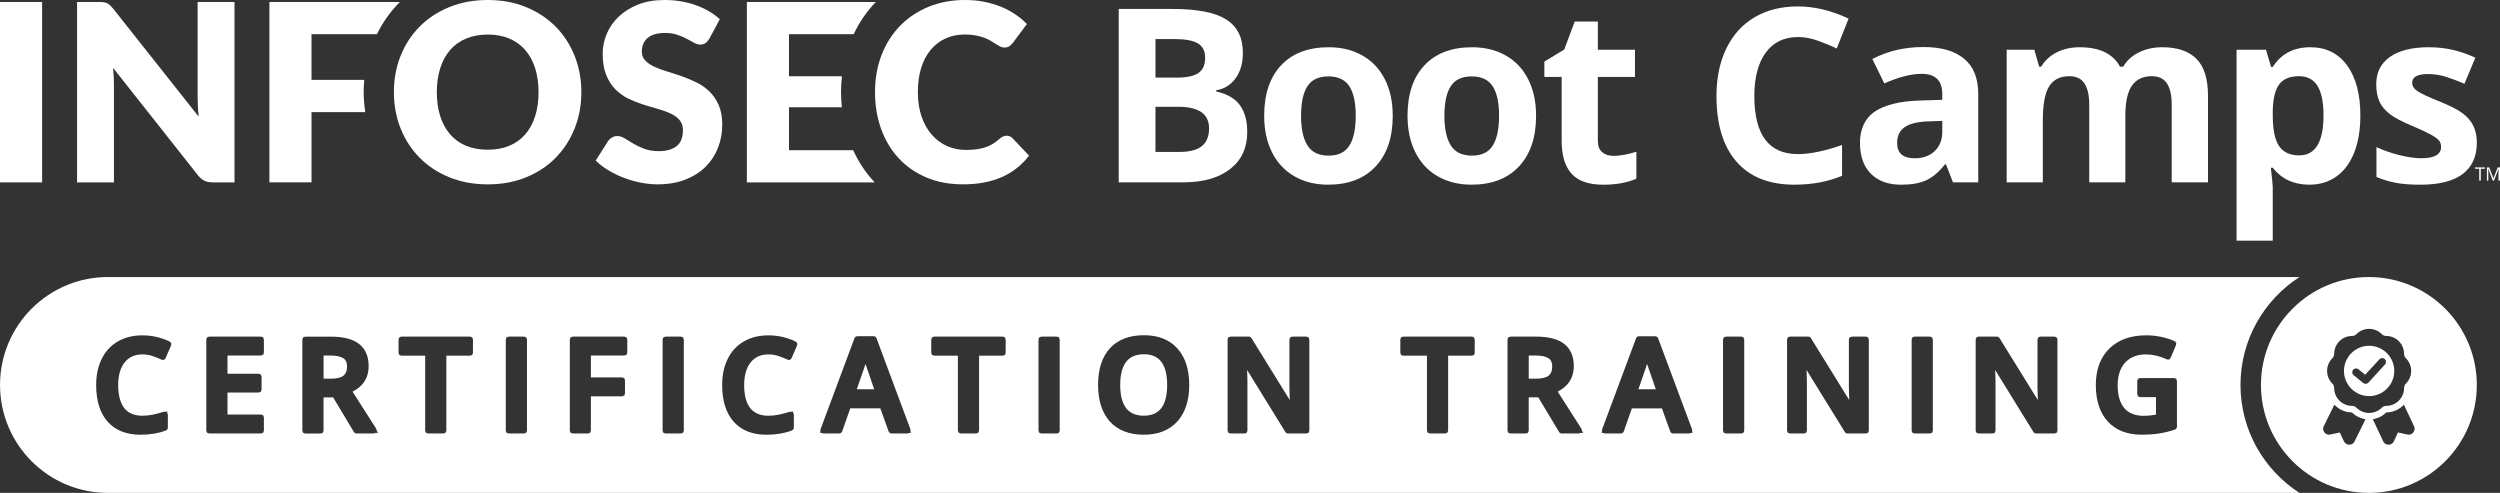
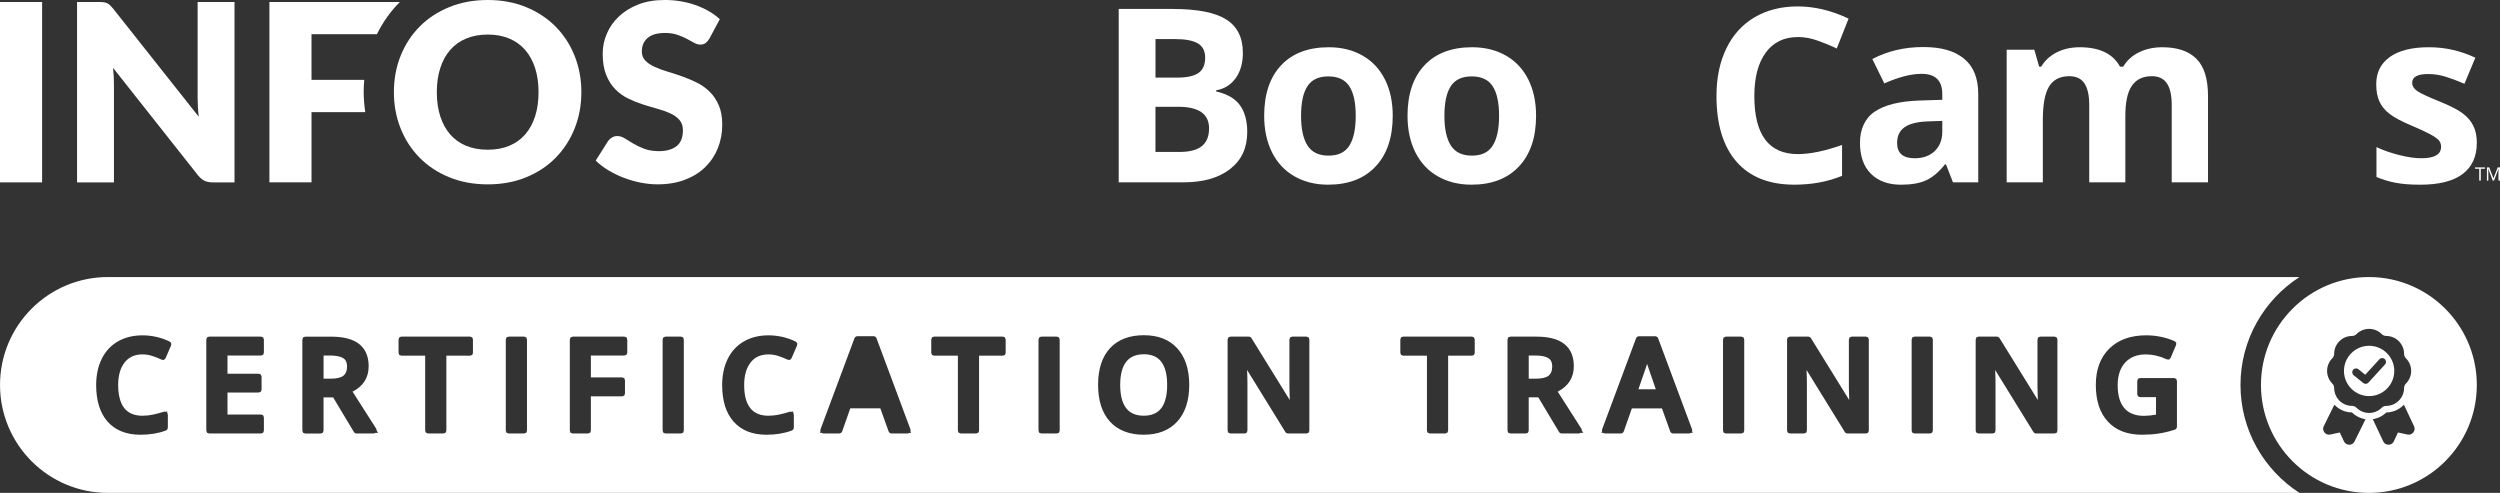
<svg xmlns="http://www.w3.org/2000/svg" id="Layer_2" data-name="Layer 2" viewBox="70.39 69.62 976.84 192.59">
  <rect x="70.39" y="69.62" width="976.84" height="192.59" fill="#333333" stroke="none" />
  <defs>
    <style>
      .cls-1 {
        fill: #fff;
        stroke-width: 0px;
      }
    </style>
  </defs>
  <g>
    <path class="cls-1" d="M517.33,208.05c-3.05,0-5.36.97-6.86,2.89-1.58,2-2.38,5.06-2.38,9.09s.8,7.12,2.37,9.13c1.5,1.92,3.79,2.89,6.83,2.89s5.3-.96,6.79-2.86c1.56-1.99,2.36-5.07,2.36-9.17s-.79-7.09-2.34-9.1c-1.48-1.91-3.75-2.88-6.76-2.88Z" />
    <path class="cls-1" d="M675.5,209.63c-1.09-.73-2.84-1.1-5.21-1.1h-2.57v9.06h2.76c2.35,0,4.1-.42,5.05-1.21.9-.75,1.36-1.92,1.36-3.49,0-2.09-.8-2.86-1.4-3.26Z" />
-     <path class="cls-1" d="M408.58,211.82c-.24.76-.5,1.54-.79,2.34l-2.61,7.55h6.79l-2.74-7.96c-.17-.45-.39-1.1-.65-1.92Z" />
    <path class="cls-1" d="M713.98,211.82c-.24.76-.5,1.54-.79,2.34l-2.61,7.55h6.79l-2.74-7.96c-.17-.45-.39-1.1-.65-1.92Z" />
    <path class="cls-1" d="M204.6,209.63c-1.08-.72-2.88-1.1-5.21-1.1h-2.57v9.06h2.76c2.35,0,4.1-.42,5.05-1.21.9-.75,1.36-1.92,1.36-3.49,0-2.09-.8-2.86-1.4-3.26Z" />
    <path class="cls-1" d="M945.83,220.04c0-17.67,9.19-33.23,23.04-42.17H112.57c-23.29,0-42.17,18.88-42.17,42.17s18.88,42.17,42.17,42.17h856.3c-13.85-8.94-23.04-24.49-23.04-42.17ZM137.21,204.66l-2.08,4.81c-.11.25-.3.46-.53.59l-.11.26-.24-.11-.27.02c-.18,0-.36-.04-.53-.12-1.15-.54-2.37-1.02-3.64-1.43-1.2-.39-2.48-.58-3.81-.58-2.91,0-5.22,1.03-6.86,3.07-1.71,2.11-2.58,5.13-2.58,8.96s.83,7.06,2.46,9.05c1.57,1.91,3.92,2.88,6.98,2.88,1.41,0,2.78-.14,4.09-.42,1.36-.29,2.79-.66,4.27-1.12l.14-.04h.22c.14-.01.29.01.42.06l.58-.18h0v.61c.16.22.25.48.25.74v4.96c0,.51-.32.98-.8,1.17-2.9,1.1-6.23,1.65-9.88,1.65-5.52,0-9.85-1.72-12.86-5.12-2.97-3.36-4.47-8.16-4.47-14.28,0-3.85.72-7.28,2.15-10.2,1.45-2.97,3.58-5.28,6.34-6.87,2.73-1.57,5.95-2.37,9.59-2.37s7.34.81,10.56,2.4c.25.12.44.32.56.56l.18.09-.08.18c.06.25.04.53-.07.79ZM173.5,207.28c0,.28-.09.54-.25.75v.25h-.25c-.21.16-.47.25-.75.25h-12.97v7.12h12.07c.28,0,.54.09.75.25h.25v.25c.16.21.25.47.25.75v4.84c0,.28-.09.54-.25.75v.25h-.25c-.21.16-.47.25-.75.25h-12.07v8.6h12.97c.28,0,.54.09.75.25h.25v.25c.16.21.25.47.25.75v4.91c0,.28-.09.54-.25.75v.25h0s-.25,0-.25,0c-.21.16-.47.25-.75.25h-20c-.28,0-.54-.09-.75-.25h-.25v-.25c-.16-.21-.25-.47-.25-.75v-35.35c0-.28.09-.54.25-.75v-.25h0s.25,0,.25,0c.21-.16.47-.25.75-.25h20c.28,0,.54.09.75.25h.25v.25c.16.21.25.47.25.75v4.88ZM218.14,238.75h-1.08c-.21.16-.47.25-.75.25h-6.58c-.44,0-.85-.23-1.07-.6l-8.1-13.51h-3.75v12.87c0,.28-.09.54-.25.75v.25h0s-.25,0-.25,0c-.21.16-.47.25-.75.25h-5.78c-.28,0-.54-.09-.75-.25h-.25v-.25c-.16-.21-.25-.47-.25-.75v-35.35c0-.28.09-.54.25-.75v-.25h0s.25,0,.25,0c.21-.16.47-.25.75-.25h9.99c4.82,0,8.49.95,10.9,2.83,2.5,1.95,3.77,4.88,3.77,8.72,0,4.47-2.11,7.81-6.29,9.94l9.21,14.43c.15.23.21.5.19.77l.58.91h0,0ZM255.2,207.35c0,.28-.09.54-.25.75v.25h0s-.25,0-.25,0c-.21.16-.47.25-.75.25h-9.15v29.14c0,.28-.09.54-.25.75v.25h0s-.25,0-.25,0c-.21.16-.47.25-.75.25h-5.78c-.28,0-.54-.09-.75-.25h-.25v-.25c-.16-.21-.25-.47-.25-.75v-29.14h-9.15c-.28,0-.54-.09-.75-.25h-.25v-.25c-.16-.21-.25-.47-.25-.75v-4.96c0-.28.09-.54.25-.75v-.25h0s.25,0,.25,0c.21-.16.47-.25.75-.25h26.57c.28,0,.54.09.75.25h.25v.25c.16.21.25.47.25.75v4.96ZM276.3,237.75c0,.28-.09.54-.25.75v.25h0s-.25,0-.25,0c-.21.16-.47.25-.75.25h-5.78c-.28,0-.54-.09-.75-.25h-.25v-.25c-.16-.21-.25-.47-.25-.75v-35.35c0-.28.09-.54.25-.75v-.25h0s.25,0,.25,0c.21-.16.47-.25.75-.25h5.78c.28,0,.54.09.75.25h.25v.25c.16.21.25.47.25.75v35.35ZM315.49,207.28c0,.28-.09.54-.25.75v.25h-.25c-.21.16-.47.25-.75.25h-12.97v8.55h12.07c.28,0,.54.09.75.25h.25v.25c.16.21.25.47.25.75v4.91c0,.28-.09.54-.25.75v.25h0s-.25,0-.25,0c-.21.16-.47.25-.75.25h-12.07v13.26c0,.28-.09.54-.25.75v.25h0s-.25,0-.25,0c-.21.16-.47.25-.75.25h-5.73c-.28,0-.54-.09-.75-.25h-.25v-.25c-.16-.21-.25-.47-.25-.75v-35.35c0-.28.09-.54.25-.75v-.25h0s.25,0,.25,0c.21-.16.47-.25.75-.25h19.95c.28,0,.54.09.75.25h.25v.25c.16.21.25.47.25.75v4.88ZM337.58,237.75c0,.28-.09.54-.25.75v.25h0s-.25,0-.25,0c-.21.16-.47.25-.75.25h-5.78c-.28,0-.54-.09-.75-.25h-.25v-.25c-.16-.21-.25-.47-.25-.75v-35.35c0-.28.09-.54.25-.75v-.25h0s.25,0,.25,0c.21-.16.47-.25.75-.25h5.78c.28,0,.54.09.75.25h.25v.25c.16.21.25.47.25.75v35.35ZM381.81,204.66l-2.08,4.81c-.11.25-.3.46-.53.59l-.11.26-.24-.11-.27.02c-.18,0-.36-.04-.53-.12-1.15-.54-2.37-1.02-3.64-1.43-1.2-.39-2.48-.58-3.81-.58-2.91,0-5.22,1.03-6.86,3.07-1.71,2.11-2.58,5.13-2.58,8.96,0,4.02.83,7.06,2.46,9.05,1.57,1.91,3.92,2.88,6.98,2.88,1.41,0,2.78-.14,4.09-.42,1.36-.29,2.79-.66,4.27-1.12l.14-.04h.22c.14-.01.29.01.42.06l.58-.18h0v.61c.16.22.25.48.25.74v4.96c0,.51-.32.98-.8,1.17-2.9,1.1-6.23,1.65-9.88,1.65-5.52,0-9.85-1.72-12.86-5.12-2.97-3.36-4.47-8.16-4.47-14.28,0-3.85.72-7.28,2.15-10.2,1.45-2.97,3.58-5.28,6.34-6.87,2.73-1.57,5.95-2.37,9.59-2.37s7.34.81,10.56,2.4c.25.12.44.32.56.56l.18.09-.08.18c.06.25.04.53-.07.79ZM426.36,238.75h-.69c-.21.16-.48.25-.75.25h-6.14c-.53,0-1-.33-1.18-.83l-3.23-8.99h-11.75l-3.16,8.98c-.18.5-.65.83-1.18.83h-6.09c-.27,0-.54-.09-.75-.25h-.69,0s0,0,0,0l.24-.65c-.08-.26-.07-.53.03-.79l13.23-35.5c.18-.49.65-.81,1.17-.81h6.29c.52,0,.99.33,1.17.82l13.22,35.49c.1.26.1.53.03.79l.24.65h0,0ZM463.35,207.35c0,.28-.09.54-.25.75v.25h0s-.25,0-.25,0c-.21.16-.47.25-.75.25h-9.15v29.14c0,.28-.09.54-.25.75v.25h0s-.25,0-.25,0c-.21.16-.47.25-.75.25h-5.78c-.28,0-.54-.09-.75-.25h-.25v-.25c-.16-.21-.25-.47-.25-.75v-29.14h-9.15c-.28,0-.54-.09-.75-.25h-.25v-.25c-.16-.21-.25-.47-.25-.75v-4.96c0-.28.09-.54.25-.75v-.25h0s.25,0,.25,0c.21-.16.47-.25.75-.25h26.57c.28,0,.54.09.75.25h.25v.25c.16.21.25.47.25.75v4.96ZM484.45,237.75c0,.28-.09.54-.25.75v.25h0s-.25,0-.25,0c-.21.16-.47.25-.75.25h-5.78c-.28,0-.54-.09-.75-.25h-.25v-.25c-.16-.21-.25-.47-.25-.75v-35.35c0-.28.09-.54.25-.75v-.25h0s.25,0,.25,0c.21-.16.47-.25.75-.25h5.78c.28,0,.54.09.75.25h.25v.25c.16.21.25.47.25.75v35.35ZM530.43,234.28c-3.11,3.45-7.53,5.2-13.15,5.2s-10.13-1.74-13.22-5.16c-3.06-3.39-4.61-8.21-4.61-14.34s1.56-10.94,4.64-14.29c3.11-3.38,7.57-5.09,13.24-5.09s10.01,1.74,13.11,5.17c3.07,3.4,4.63,8.2,4.63,14.26s-1.56,10.84-4.64,14.26ZM582.01,237.75c0,.28-.09.54-.25.75v.25h0s-.25,0-.25,0c-.21.16-.47.25-.75.25h-7.08c-.43,0-.83-.22-1.06-.59l-14.95-24.23c.09,1.84.14,3.57.14,5.19v18.38c0,.28-.09.54-.25.75v.25h0s-.25,0-.25,0c-.21.16-.47.25-.75.25h-5.25c-.28,0-.54-.09-.75-.25h-.25v-.25c-.16-.21-.25-.47-.25-.75v-35.35c0-.28.09-.54.25-.75v-.25h0s.25,0,.25,0c.21-.16.47-.25.75-.25h7.01c.43,0,.84.23,1.07.6l14.95,24.17c-.08-2.1-.13-3.78-.13-5v-18.52c0-.28.09-.54.25-.75v-.25h0s.25,0,.25,0c.21-.16.47-.25.75-.25h5.29c.28,0,.54.09.75.25h.25v.25c.16.21.25.47.25.75v35.35ZM646.63,207.35c0,.28-.09.54-.25.75v.25h0s-.25,0-.25,0c-.21.16-.47.25-.75.25h-9.15v29.14c0,.28-.09.54-.25.75v.25h0s-.25,0-.25,0c-.21.16-.47.25-.75.25h-5.78c-.28,0-.54-.09-.75-.25h-.25v-.25c-.16-.21-.25-.47-.25-.75v-29.14h-9.15c-.28,0-.54-.09-.75-.25h-.25v-.25c-.16-.21-.25-.47-.25-.75v-4.96c0-.28.09-.54.25-.75v-.25h0s.25,0,.25,0c.21-.16.47-.25.75-.25h26.57c.28,0,.54.09.75.25h.25v.25c.16.21.25.47.25.75v4.96ZM689.04,238.75h-1.08c-.21.16-.47.25-.75.25h-6.58c-.44,0-.85-.23-1.07-.61l-8.1-13.51h-3.75v12.87c0,.28-.09.54-.25.75v.25h0s-.25,0-.25,0c-.21.16-.47.25-.75.25h-5.78c-.28,0-.54-.09-.75-.25h-.25v-.25c-.16-.21-.25-.47-.25-.75v-35.35c0-.28.09-.54.25-.75v-.25h0s.25,0,.25,0c.21-.16.47-.25.75-.25h9.99c4.82,0,8.49.95,10.9,2.83,2.5,1.95,3.77,4.88,3.77,8.72,0,4.47-2.12,7.81-6.29,9.94l9.21,14.43c.15.23.21.5.19.77l.58.91h0,0ZM731.76,238.75h-.69c-.21.16-.48.25-.75.25h-6.14c-.53,0-1-.33-1.18-.83l-3.23-8.98h-11.75l-3.16,8.98c-.18.5-.65.83-1.18.83h-6.09c-.27,0-.54-.09-.75-.25h-.69,0s0,0,0,0l.24-.65c-.07-.25-.07-.53.03-.79l13.23-35.5c.18-.49.65-.81,1.17-.81h6.29c.52,0,.99.32,1.17.81l13.23,35.5c.09.26.1.54.03.79l.24.65h0,0ZM751.92,237.75c0,.28-.09.54-.25.75v.25h0s-.25,0-.25,0c-.21.16-.47.25-.75.25h-5.78c-.28,0-.54-.09-.75-.25h-.25v-.25c-.16-.21-.25-.47-.25-.75v-35.35c0-.28.09-.54.25-.75v-.25h0s.25,0,.25,0c.21-.16.47-.25.75-.25h5.78c.28,0,.54.09.75.25h.25v.25c.16.21.25.47.25.75v35.35ZM800.61,237.75c0,.28-.09.54-.25.75v.25h0s-.25,0-.25,0c-.21.16-.47.25-.75.25h-7.08c-.43,0-.83-.22-1.06-.59l-14.95-24.23c.09,1.84.14,3.57.14,5.19v18.38c0,.28-.09.54-.25.75v.25h0s-.25,0-.25,0c-.21.16-.47.25-.75.25h-5.25c-.28,0-.54-.09-.75-.25h-.25v-.25c-.16-.21-.25-.47-.25-.75v-35.35c0-.28.09-.54.25-.75v-.25h0s.25,0,.25,0c.21-.16.47-.25.75-.25h7.01c.43,0,.84.23,1.07.6l14.95,24.17c-.08-2.1-.13-3.78-.13-5v-18.52c0-.28.09-.54.25-.75v-.25h0s.25,0,.25,0c.21-.16.47-.25.75-.25h5.29c.28,0,.54.09.75.25h.25v.25c.16.21.25.47.25.75v35.35ZM825.62,237.75c0,.28-.09.54-.25.75v.25h0s-.25,0-.25,0c-.21.16-.47.25-.75.25h-5.78c-.28,0-.54-.09-.75-.25h-.25v-.25c-.16-.21-.25-.47-.25-.75v-35.35c0-.28.09-.54.25-.75v-.25h0s.25,0,.25,0c.21-.16.47-.25.75-.25h5.78c.28,0,.54.09.75.25h.25v.25c.16.21.25.47.25.75v35.35ZM874.31,237.75c0,.28-.09.54-.25.75v.25h0s-.25,0-.25,0c-.21.16-.47.25-.75.25h-7.08c-.43,0-.83-.22-1.06-.59l-14.95-24.23c.09,1.84.14,3.57.14,5.19v18.38c0,.28-.09.54-.25.75v.25h0s-.25,0-.25,0c-.21.16-.47.25-.75.25h-5.25c-.28,0-.54-.09-.75-.25h-.25v-.25c-.16-.21-.25-.47-.25-.75v-35.35c0-.28.09-.54.25-.75v-.25h0s.25,0,.25,0c.21-.16.47-.25.75-.25h7.01c.43,0,.84.23,1.06.59l14.96,24.18c-.08-2.1-.13-3.78-.13-5v-18.52c0-.28.09-.54.25-.75v-.25h0s.25,0,.25,0c.21-.16.47-.25.75-.25h5.29c.28,0,.54.09.75.25h.25v.25c.16.21.25.47.25.75v35.35ZM921.01,236.32c0,.54-.35,1.02-.87,1.19-2.17.71-4.3,1.22-6.33,1.52-2.01.3-4.21.45-6.53.45-5.69,0-10.17-1.74-13.3-5.16-3.11-3.39-4.68-8.18-4.68-14.25s1.78-10.81,5.28-14.25c3.5-3.44,8.34-5.18,14.39-5.18,3.84,0,7.54.75,10.99,2.23.26.11.46.3.59.52l.23.1-.1.23c.06.25.05.52-.06.78l-2.03,4.82c-.1.25-.29.46-.52.59l-.04.11-.07.16-.24-.11h0s-.28.02-.28.02c-.19,0-.36-.04-.53-.12-2.69-1.24-5.41-1.87-8.08-1.87-3.39,0-6.09,1.06-8.03,3.15-1.96,2.12-2.96,5.11-2.96,8.87,0,3.99.89,7.02,2.65,9.03,1.72,1.96,4.27,2.95,7.58,2.95,1.49,0,3.08-.16,4.75-.47v-6.84h-6.08c-.28,0-.54-.09-.75-.25h-.25v-.25c-.16-.21-.25-.47-.25-.75v-4.96c0-.28.09-.54.25-.75v-.25h0s.25,0,.25,0c.21-.16.47-.25.75-.25h13.01c.28,0,.54.09.75.25h.25v.25c.16.21.25.47.25.75v17.75Z" />
  </g>
  <g>
    <path class="cls-1" d="M1005.92,214.56c0-5.42-4.41-9.83-9.83-9.83s-9.83,4.41-9.83,9.83,4.41,9.83,9.83,9.83,9.83-4.41,9.83-9.83ZM1002.3,212.03l-6.48,7.08c-.29.32-.7.48-1.1.48-.33,0-.66-.11-.94-.33l-3.73-3.03c-.64-.52-.74-1.46-.22-2.1.52-.64,1.46-.74,2.1-.22l2.64,2.14,5.53-6.04c.56-.61,1.5-.65,2.11-.09.61.56.65,1.5.09,2.11Z" />
    <path class="cls-1" d="M1027.39,191.89c-.08-.09-.16-.18-.24-.27-7.71-8.45-18.81-13.75-31.15-13.75-23.29,0-42.17,18.88-42.17,42.17s18.88,42.17,42.17,42.17,42.17-18.88,42.17-42.17c0-10.82-4.08-20.68-10.78-28.15ZM994.4,234.01q-4.03,8.14-4.04,8.16c-.38.76-1.13,1.22-2,1.22h-.01c-.9,0-1.7-.5-2.08-1.29l-1.64-3.5c-1.02.22-3.7.8-3.77.82-.84.18-1.7-.14-2.25-.85-.54-.7-.65-1.61-.27-2.37l4.17-8.43.49.46c1.67,1.57,3.87,2.47,6.18,2.54h.19s.14.14.14.14c1.27,1.2,2.84,2.03,4.54,2.4l.63.14-.28.57ZM991.15,228.93c-.46-.46-1.08-.72-1.73-.72-3.85,0-6.99-3.13-6.99-6.99,0-.65-.25-1.27-.72-1.73-2.72-2.72-2.72-7.16,0-9.88.46-.46.72-1.08.72-1.73,0-3.85,3.13-6.99,6.99-6.99.65,0,1.27-.25,1.73-.72,2.72-2.72,7.16-2.73,9.88,0,.46.46,1.09.72,1.73.72,3.85,0,6.99,3.13,6.99,6.99,0,.64.26,1.27.72,1.73,1.32,1.32,2.05,3.07,2.05,4.94s-.73,3.62-2.05,4.94c-.46.46-.72,1.09-.72,1.73,0,3.85-3.13,6.99-6.99,6.99-.64,0-1.28.26-1.73.72-1.32,1.32-3.07,2.04-4.94,2.04s-3.62-.73-4.94-2.04ZM1013.37,238.56c-.55.71-1.41,1.04-2.23.86-.07-.01-2.75-.6-3.77-.82-.44.95-1.61,3.44-1.63,3.49-.37.79-1.15,1.29-2.04,1.3h-.03c-.87,0-1.65-.47-2.03-1.23l-4.11-8.73.61-.13c1.7-.37,3.27-1.2,4.54-2.4l.14-.13h.19c2.31-.07,4.51-.97,6.18-2.54l.5-.47.29.62s3.62,7.7,3.68,7.82c.37.75.26,1.66-.29,2.36Z" />
  </g>
  <g>
    <g>
-       <path class="cls-1" d="M86.84,140.88h-16.45v-70.48h16.45v70.48Z" />
+       <path class="cls-1" d="M86.84,140.88h-16.45v-70.48h16.45v70.48" />
      <path class="cls-1" d="M162.02,70.4v70.48h-8.51c-1.26,0-2.31-.2-3.17-.6-.85-.4-1.7-1.1-2.54-2.1l-33.23-42.04c.13,1.26.22,2.48.27,3.65.05,1.18.07,2.28.07,3.31v37.78h-14.41v-70.48h8.61c.71,0,1.31.03,1.79.1.48.06.92.18,1.31.36.39.18.76.43,1.11.75.35.32.76.76,1.21,1.3l33.52,42.33c-.16-1.35-.27-2.67-.34-3.94-.06-1.27-.1-2.47-.1-3.6v-37.3h14.42Z" />
      <path class="cls-1" d="M212.49,105.61c0-1.62.08-3.21.22-4.79h-20.6v-17.85h25.56c2.28-4.61,5.2-8.78,8.77-12.37.07-.07.16-.14.23-.21h-51.01v70.48h16.45v-27.43h21c-.37-2.56-.62-5.17-.62-7.84Z" />
      <path class="cls-1" d="M297.55,105.62c0,5.1-.88,9.84-2.64,14.22-1.76,4.39-4.23,8.2-7.42,11.44-3.19,3.24-7.04,5.78-11.54,7.62-4.5,1.84-9.49,2.76-14.97,2.76s-10.48-.92-15-2.76c-4.52-1.84-8.38-4.38-11.59-7.62-3.21-3.24-5.69-7.05-7.45-11.44-1.76-4.39-2.64-9.13-2.64-14.22s.88-9.83,2.64-14.22c1.76-4.39,4.24-8.19,7.45-11.42,3.21-3.22,7.07-5.76,11.59-7.6,4.52-1.84,9.51-2.76,15-2.76s10.47.93,14.97,2.78c4.5,1.85,8.34,4.39,11.54,7.62,3.19,3.23,5.67,7.03,7.42,11.42,1.76,4.39,2.64,9.11,2.64,14.17ZM280.82,105.62c0-3.48-.45-6.62-1.35-9.41-.9-2.79-2.2-5.15-3.89-7.09-1.69-1.94-3.77-3.42-6.22-4.45-2.45-1.03-5.24-1.55-8.37-1.55s-5.97.52-8.44,1.55c-2.47,1.03-4.55,2.51-6.24,4.45-1.69,1.93-2.99,4.3-3.89,7.09-.9,2.79-1.35,5.93-1.35,9.41s.45,6.67,1.35,9.46c.9,2.79,2.2,5.15,3.89,7.09,1.69,1.93,3.77,3.41,6.24,4.43,2.47,1.01,5.28,1.52,8.44,1.52s5.92-.51,8.37-1.52c2.45-1.02,4.52-2.49,6.22-4.43,1.69-1.93,2.99-4.3,3.89-7.09.9-2.79,1.35-5.94,1.35-9.46Z" />
      <path class="cls-1" d="M347.58,84.72c-.48.78-.99,1.35-1.52,1.74-.53.39-1.22.58-2.06.58-.74,0-1.54-.23-2.39-.7-.86-.47-1.82-.99-2.9-1.57-1.08-.58-2.31-1.1-3.7-1.57-1.39-.47-2.97-.7-4.74-.7-3.06,0-5.34.66-6.84,1.96-1.5,1.3-2.25,3.07-2.25,5.3,0,1.42.45,2.59,1.35,3.53.9.94,2.09,1.74,3.55,2.42,1.47.68,3.14,1.3,5.03,1.86,1.89.57,3.81,1.19,5.78,1.89,1.97.7,3.89,1.51,5.78,2.44,1.88.93,3.56,2.13,5.03,3.58,1.47,1.45,2.65,3.22,3.55,5.3.9,2.08,1.35,4.59,1.35,7.52,0,3.26-.56,6.31-1.69,9.14-1.13,2.84-2.77,5.31-4.91,7.42-2.14,2.11-4.79,3.77-7.93,4.98-3.15,1.21-6.72,1.81-10.72,1.81-2.19,0-4.43-.23-6.7-.68-2.27-.45-4.47-1.09-6.6-1.91-2.13-.82-4.13-1.8-6-2.93-1.87-1.13-3.5-2.39-4.89-3.77l4.84-7.64c.39-.55.89-1.01,1.52-1.38.63-.37,1.31-.56,2.06-.56.97,0,1.94.31,2.93.92.98.61,2.1,1.29,3.34,2.03,1.24.74,2.67,1.42,4.28,2.03,1.61.61,3.51.92,5.71.92,2.97,0,5.27-.65,6.92-1.96,1.65-1.3,2.47-3.38,2.47-6.21,0-1.64-.45-2.98-1.35-4.02-.9-1.03-2.09-1.88-3.56-2.56-1.47-.68-3.14-1.28-5.01-1.79-1.87-.52-3.79-1.09-5.76-1.72-1.97-.63-3.89-1.4-5.76-2.32-1.87-.92-3.54-2.13-5.01-3.63-1.47-1.5-2.65-3.37-3.55-5.61-.9-2.24-1.35-5.01-1.35-8.3,0-2.64.53-5.22,1.6-7.74,1.06-2.52,2.63-4.76,4.69-6.72,2.06-1.97,4.6-3.54,7.6-4.72,3-1.18,6.43-1.76,10.3-1.76,2.16,0,4.26.17,6.31.51,2.05.34,3.99.84,5.83,1.5,1.84.66,3.56,1.45,5.15,2.37,1.6.92,3.02,1.96,4.28,3.12l-4.07,7.6Z" />
-       <path class="cls-1" d="M411.69,140.37c-3.23-3.51-5.88-7.57-7.93-12.06h-25.08v-16.79h20.65c-.19-1.94-.32-3.9-.32-5.9,0-2.11.15-4.16.36-6.19h-20.7v-16.45h25.28c2.22-4.67,5.07-8.88,8.57-12.49.03-.03.06-.05.09-.08h-50.39v70.48h49.98c-.17-.18-.36-.33-.53-.51Z" />
-       <path class="cls-1" d="M463.73,122.64c.39,0,.77.07,1.16.22.39.15.76.39,1.11.75l6.48,6.82c-2.84,3.71-6.39,6.51-10.67,8.39-4.28,1.89-9.33,2.83-15.17,2.83-5.35,0-10.15-.91-14.39-2.73-4.24-1.82-7.84-4.34-10.79-7.55-2.95-3.21-5.22-7.01-6.8-11.42-1.58-4.4-2.37-9.18-2.37-14.34s.85-10.09,2.56-14.49c1.71-4.4,4.11-8.2,7.21-11.39,3.1-3.19,6.81-5.67,11.13-7.45,4.32-1.77,9.08-2.66,14.27-2.66,2.64,0,5.13.23,7.47.7,2.34.47,4.52,1.11,6.56,1.93,2.03.82,3.9,1.82,5.61,2.98,1.71,1.16,3.23,2.42,4.55,3.77l-5.52,7.4c-.35.45-.77.86-1.26,1.23-.48.37-1.16.56-2.03.56-.58,0-1.13-.13-1.65-.39-.51-.26-1.06-.57-1.64-.94-.58-.37-1.22-.77-1.91-1.21-.7-.44-1.52-.84-2.47-1.21-.95-.37-2.07-.68-3.34-.94-1.28-.26-2.77-.39-4.47-.39-2.71,0-5.19.5-7.42,1.5-2.24,1-4.18,2.46-5.81,4.38-1.63,1.92-2.89,4.27-3.77,7.06-.89,2.79-1.33,5.97-1.33,9.55s.49,6.82,1.47,9.63c.98,2.81,2.32,5.17,4.02,7.09,1.69,1.92,3.67,3.38,5.93,4.38,2.26,1,4.68,1.5,7.26,1.5,1.48,0,2.84-.07,4.06-.22,1.23-.15,2.37-.39,3.44-.72,1.06-.34,2.06-.79,3-1.35.93-.57,1.88-1.28,2.85-2.15.39-.32.81-.59,1.26-.8s.92-.31,1.4-.31Z" />
    </g>
    <g>
      <path class="cls-1" d="M507.51,73.12h21.08c9.61,0,16.58,1.37,20.92,4.1,4.34,2.73,6.51,7.08,6.51,13.04,0,4.05-.95,7.37-2.85,9.96s-4.42,4.15-7.58,4.68v.46c4.29.96,7.39,2.75,9.29,5.38,1.9,2.63,2.85,6.12,2.85,10.47,0,6.18-2.23,11-6.69,14.46-4.46,3.46-10.53,5.19-18.19,5.19h-25.34v-67.74ZM521.87,99.95h8.34c3.89,0,6.71-.6,8.46-1.81,1.74-1.21,2.62-3.2,2.62-5.98,0-2.59-.95-4.46-2.85-5.58-1.9-1.13-4.9-1.69-9.01-1.69h-7.55v15.06ZM521.87,111.34v17.65h9.36c3.95,0,6.87-.76,8.76-2.27,1.88-1.51,2.83-3.83,2.83-6.95,0-5.62-4.02-8.43-12.05-8.43h-8.9Z" />
      <path class="cls-1" d="M614.58,114.86c0,8.43-2.22,15.03-6.67,19.78-4.45,4.76-10.64,7.14-18.58,7.14-4.97,0-9.36-1.09-13.16-3.27-3.8-2.18-6.72-5.3-8.76-9.38-2.04-4.08-3.06-8.83-3.06-14.27,0-8.46,2.21-15.04,6.63-19.74,4.42-4.7,10.62-7.04,18.62-7.04,4.97,0,9.36,1.08,13.16,3.24,3.8,2.16,6.72,5.27,8.76,9.31s3.06,8.79,3.06,14.22ZM578.76,114.86c0,5.13.84,9,2.53,11.63,1.68,2.63,4.42,3.94,8.22,3.94s6.48-1.3,8.13-3.92,2.48-6.49,2.48-11.65-.83-8.97-2.5-11.54c-1.67-2.56-4.4-3.85-8.2-3.85s-6.49,1.27-8.16,3.82c-1.67,2.55-2.5,6.4-2.5,11.56Z" />
      <path class="cls-1" d="M670.59,114.86c0,8.43-2.22,15.03-6.67,19.78-4.45,4.76-10.64,7.14-18.58,7.14-4.97,0-9.36-1.09-13.16-3.27-3.8-2.18-6.72-5.3-8.76-9.38-2.04-4.08-3.06-8.83-3.06-14.27,0-8.46,2.21-15.04,6.63-19.74,4.42-4.7,10.62-7.04,18.62-7.04,4.97,0,9.36,1.08,13.16,3.24,3.8,2.16,6.72,5.27,8.76,9.31s3.06,8.79,3.06,14.22ZM634.77,114.86c0,5.13.84,9,2.53,11.63,1.68,2.63,4.42,3.94,8.22,3.94s6.48-1.3,8.13-3.92,2.48-6.49,2.48-11.65-.83-8.97-2.5-11.54c-1.67-2.56-4.4-3.85-8.2-3.85s-6.49,1.27-8.16,3.82c-1.67,2.55-2.5,6.4-2.5,11.56Z" />
-       <path class="cls-1" d="M700.88,130.53c2.47,0,5.44-.54,8.9-1.62v10.52c-3.52,1.58-7.85,2.36-12.97,2.36-5.65,0-9.77-1.43-12.35-4.29-2.58-2.86-3.87-7.14-3.87-12.86v-24.97h-6.76v-5.98l7.78-4.73,4.08-10.93h9.04v11.03h14.5v10.61h-14.5v24.97c0,2.01.56,3.49,1.69,4.45,1.13.96,2.62,1.44,4.47,1.44Z" />
      <path class="cls-1" d="M772.88,84.1c-5.41,0-9.59,2.03-12.56,6.09-2.97,4.06-4.45,9.72-4.45,16.98,0,15.11,5.67,22.66,17,22.66,4.76,0,10.52-1.19,17.28-3.57v12.05c-5.56,2.32-11.77,3.47-18.63,3.47-9.85,0-17.39-2.99-22.61-8.97-5.22-5.98-7.83-14.56-7.83-25.74,0-7.04,1.28-13.21,3.85-18.51,2.56-5.3,6.25-9.36,11.05-12.19,4.8-2.83,10.43-4.24,16.89-4.24s13.19,1.59,19.83,4.77l-4.63,11.68c-2.53-1.21-5.08-2.25-7.64-3.15-2.56-.9-5.08-1.34-7.55-1.34Z" />
      <path class="cls-1" d="M833.48,140.86l-2.73-7.04h-.37c-2.38,3-4.83,5.07-7.34,6.23s-5.8,1.74-9.85,1.74c-4.97,0-8.89-1.42-11.75-4.26-2.86-2.84-4.29-6.89-4.29-12.14s1.92-9.55,5.77-12.16c3.85-2.61,9.64-4.05,17.4-4.33l8.99-.28v-2.27c0-5.25-2.69-7.88-8.06-7.88-4.14,0-9,1.25-14.59,3.75l-4.68-9.54c5.96-3.12,12.57-4.68,19.83-4.68s12.28,1.51,15.99,4.54c3.71,3.03,5.56,7.63,5.56,13.81v34.52h-9.87ZM829.31,116.86l-5.47.19c-4.11.12-7.17.87-9.17,2.22-2.01,1.36-3.01,3.43-3.01,6.21,0,3.99,2.29,5.98,6.86,5.98,3.27,0,5.89-.94,7.85-2.83s2.94-4.39,2.94-7.51v-4.26Z" />
      <path class="cls-1" d="M900.86,140.86h-14.13v-30.26c0-3.74-.63-6.54-1.88-8.41-1.25-1.87-3.22-2.8-5.91-2.8-3.61,0-6.24,1.33-7.88,3.98-1.64,2.66-2.46,7.03-2.46,13.11v24.37h-14.13v-51.8h10.8l1.9,6.63h.79c1.39-2.38,3.4-4.24,6.02-5.58,2.62-1.34,5.64-2.02,9.03-2.02,7.75,0,13,2.53,15.75,7.6h1.25c1.39-2.41,3.44-4.28,6.14-5.61,2.7-1.33,5.75-1.99,9.15-1.99,5.87,0,10.31,1.51,13.32,4.52s4.52,7.84,4.52,14.48v33.78h-14.18v-30.26c0-3.74-.63-6.54-1.88-8.41-1.25-1.87-3.22-2.8-5.91-2.8-3.46,0-6.05,1.24-7.76,3.71-1.71,2.47-2.57,6.39-2.57,11.77v25.99Z" />
-       <path class="cls-1" d="M972.75,141.78c-6.08,0-10.86-2.21-14.32-6.63h-.74c.49,4.33.74,6.83.74,7.51v20.99h-14.13v-74.6h11.49l1.99,6.72h.65c3.3-5.13,8.2-7.69,14.69-7.69,6.12,0,10.9,2.36,14.36,7.09,3.46,4.73,5.19,11.29,5.19,19.69,0,5.53-.81,10.33-2.43,14.41s-3.93,7.18-6.93,9.31c-3,2.13-6.52,3.2-10.56,3.2ZM968.58,99.39c-3.49,0-6.04,1.07-7.64,3.22-1.61,2.15-2.44,5.69-2.5,10.63v1.53c0,5.56.83,9.54,2.48,11.95s4.27,3.61,7.85,3.61c6.33,0,9.5-5.22,9.5-15.66,0-5.1-.78-8.92-2.34-11.47-1.56-2.55-4.01-3.82-7.34-3.82Z" />
      <path class="cls-1" d="M1038.16,125.48c0,5.31-1.85,9.36-5.54,12.14-3.69,2.78-9.21,4.17-16.56,4.17-3.77,0-6.98-.25-9.64-.76s-5.14-1.26-7.46-2.25v-11.68c2.62,1.24,5.58,2.27,8.87,3.1,3.29.83,6.18,1.25,8.69,1.25,5.13,0,7.69-1.48,7.69-4.45,0-1.11-.34-2.02-1.02-2.71-.68-.69-1.85-1.48-3.52-2.36-1.67-.88-3.89-1.91-6.67-3.08-3.99-1.67-6.91-3.21-8.78-4.63-1.87-1.42-3.23-3.05-4.08-4.89-.85-1.84-1.27-4.1-1.27-6.79,0-4.6,1.78-8.16,5.35-10.68s8.62-3.78,15.17-3.78,12.31,1.36,18.21,4.08l-4.26,10.19c-2.59-1.11-5.02-2.02-7.27-2.73-2.25-.71-4.56-1.07-6.9-1.07-4.17,0-6.25,1.13-6.25,3.38,0,1.27.67,2.36,2.02,3.29s4.29,2.3,8.83,4.12c4.05,1.64,7.01,3.17,8.9,4.59,1.88,1.42,3.27,3.06,4.17,4.91.9,1.85,1.34,4.06,1.34,6.62Z" />
    </g>
    <g>
      <path class="cls-1" d="M1039.71,140.18h-.6v-4.62h-1.63v-.53h3.87v.53h-1.63v4.62Z" />
      <path class="cls-1" d="M1044.4,140.18l-1.75-4.57h-.03c.03.36.05.79.05,1.29v3.28h-.55v-5.16h.9l1.63,4.25h.03l1.65-4.25h.9v5.16h-.6v-3.32c0-.38.02-.79.05-1.24h-.03l-1.76,4.56h-.48Z" />
    </g>
  </g>
</svg>